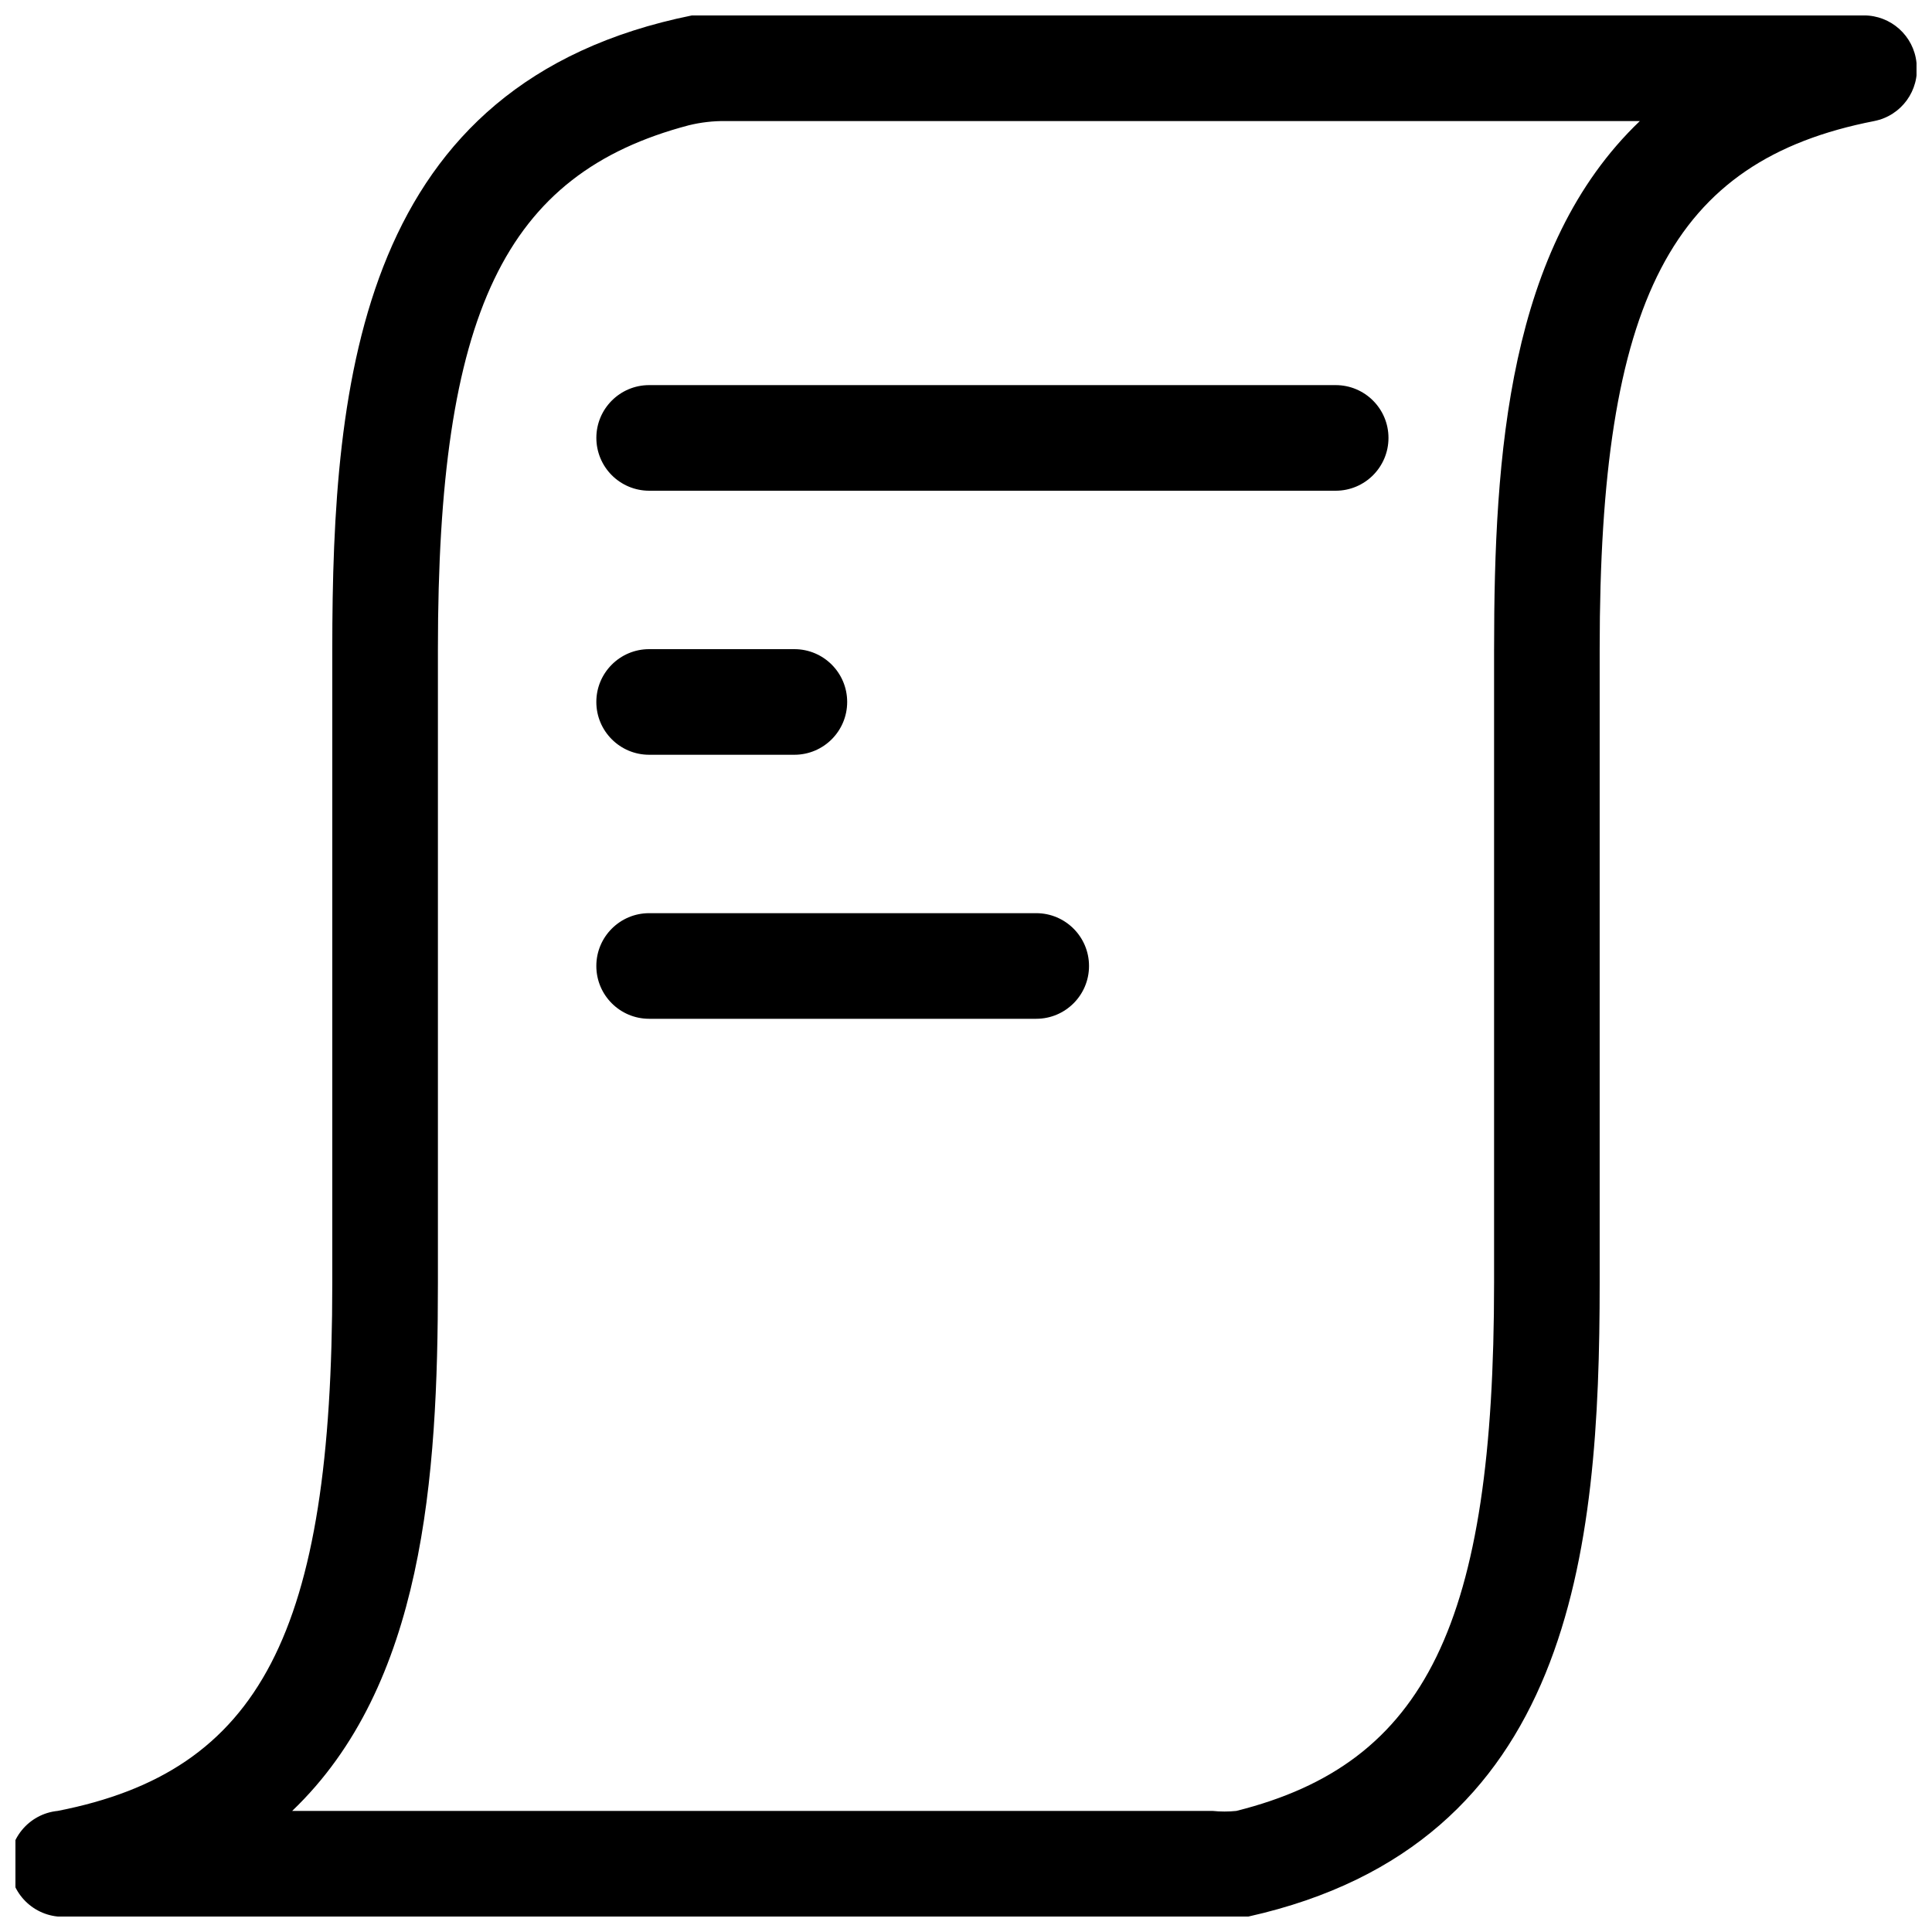
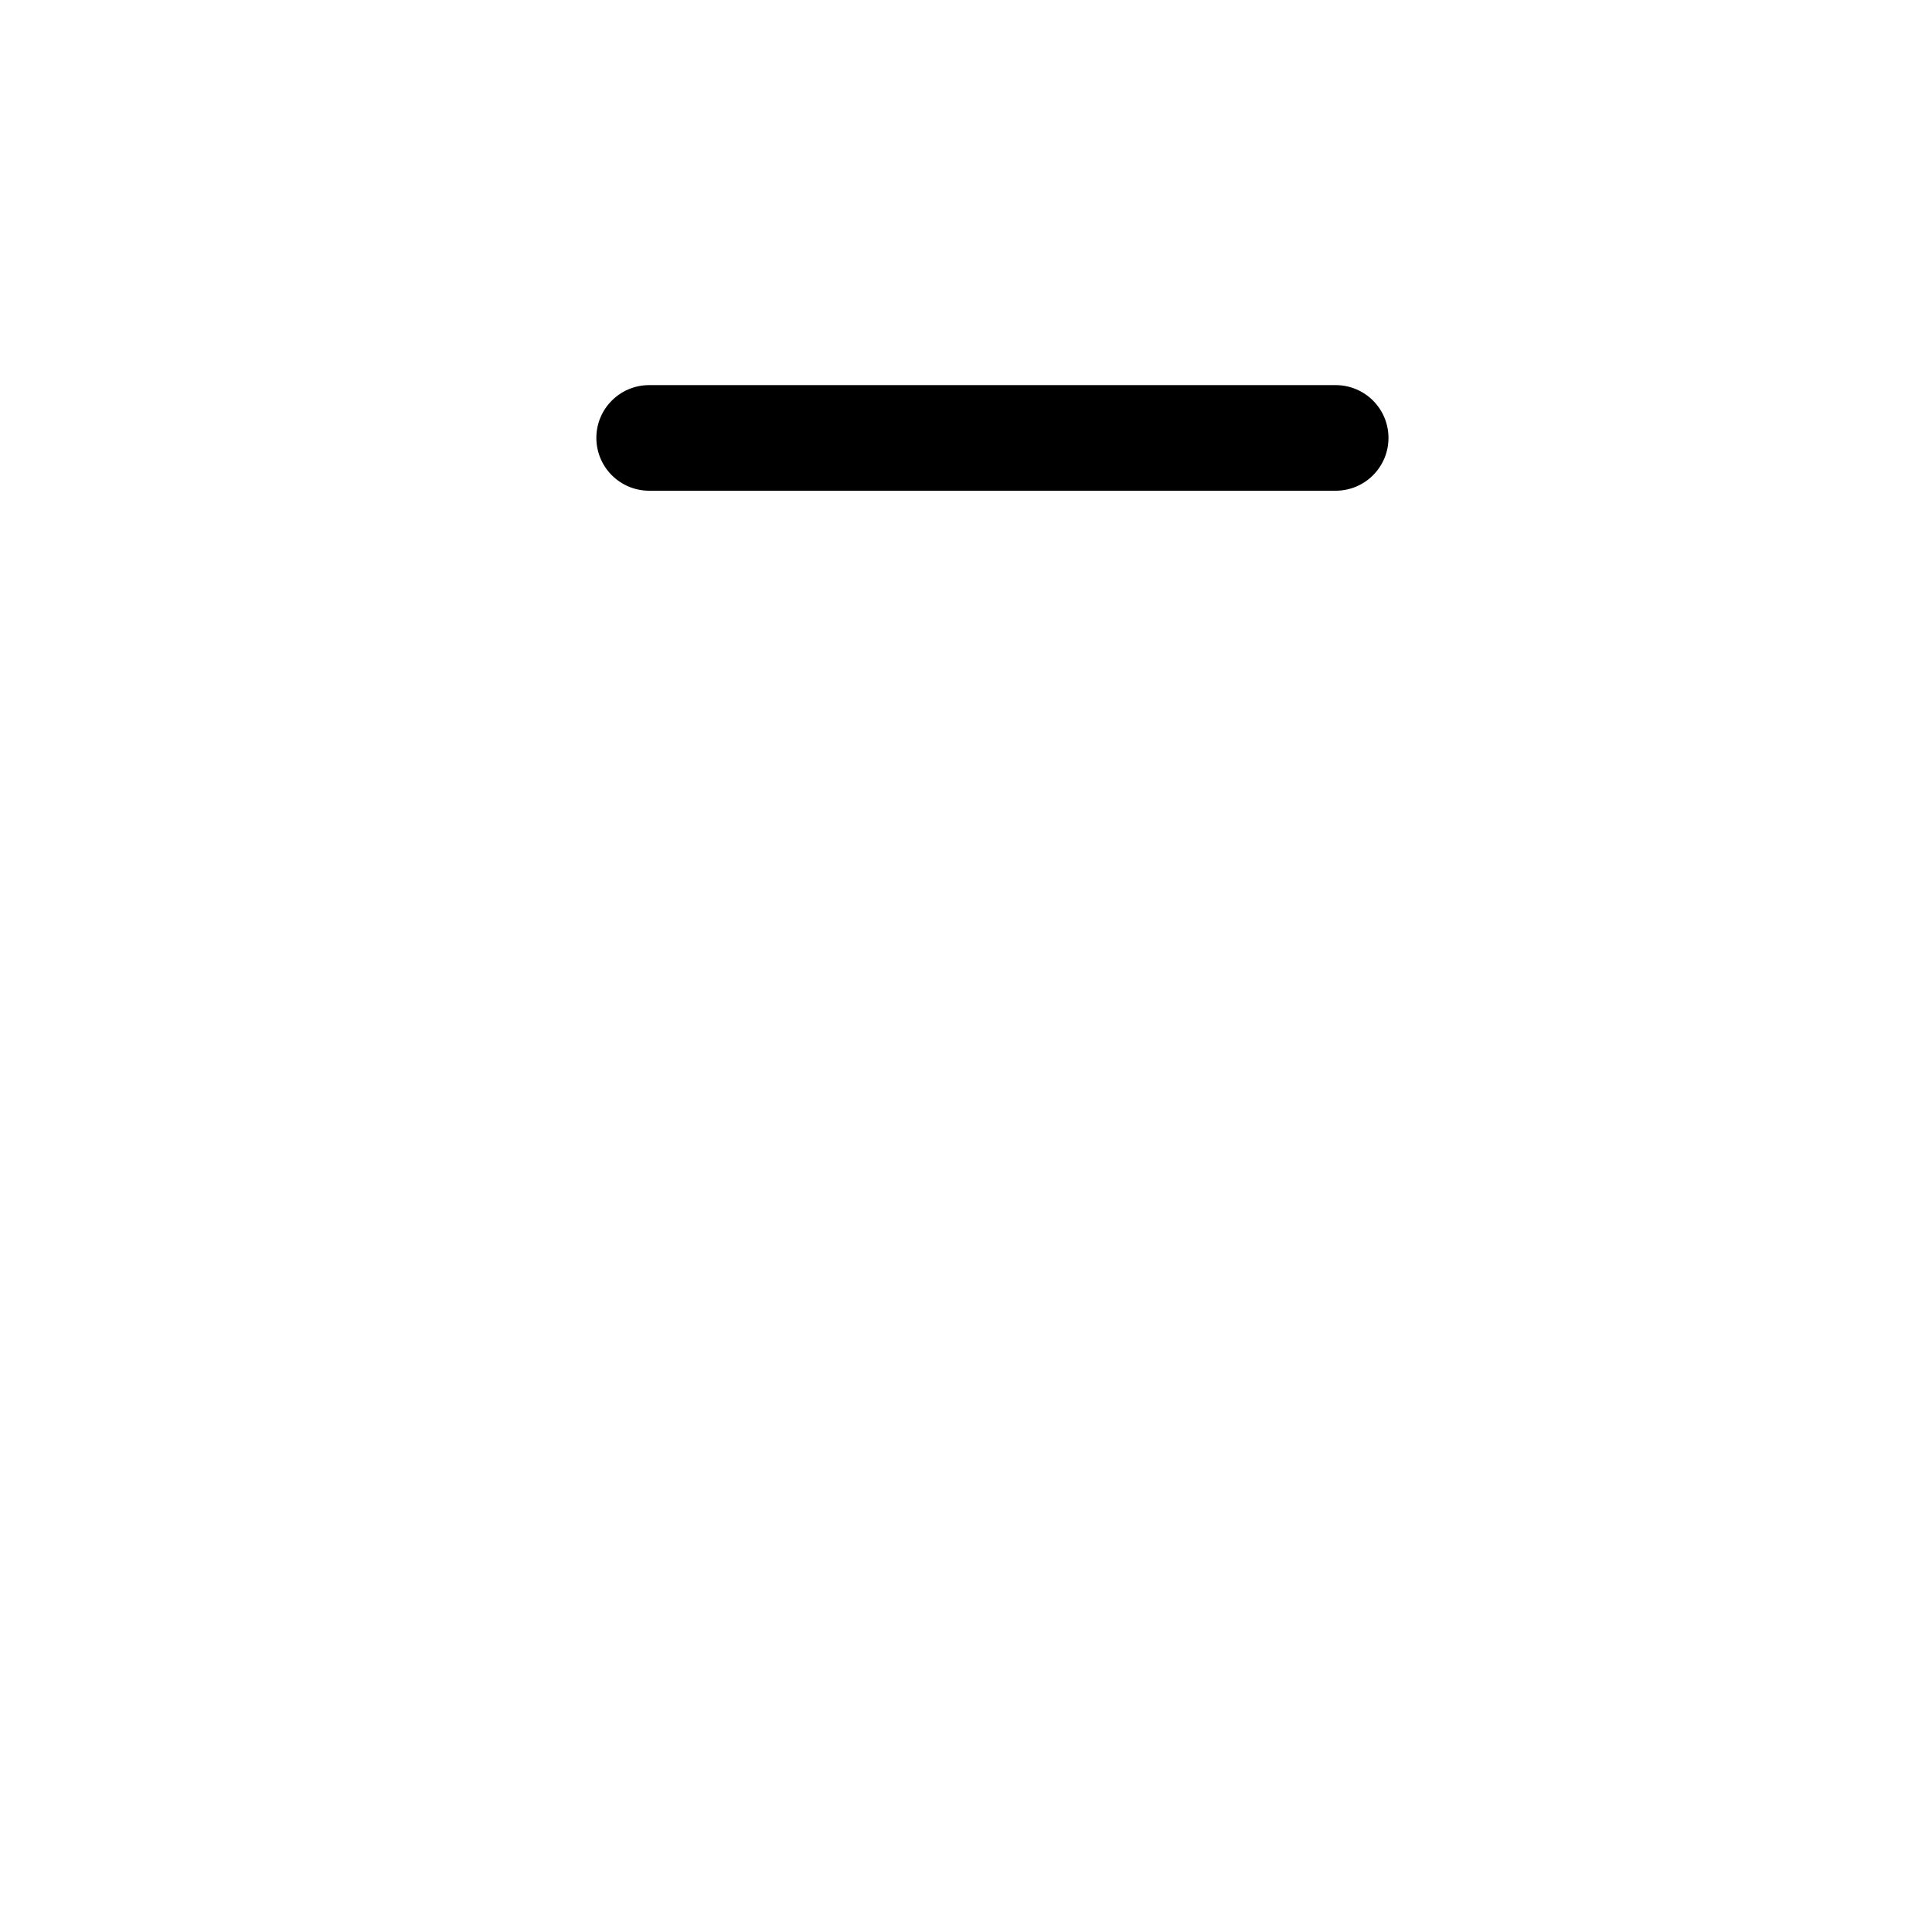
<svg xmlns="http://www.w3.org/2000/svg" width="800px" height="800px" version="1.1" viewBox="144 144 512 512">
  <defs>
    <clipPath id="a">
-       <path d="m148.09 148.09h503.81v503.81h-503.81z" />
-     </clipPath>
+       </clipPath>
  </defs>
  <path d="m302.04 260.05c0 3.711 1.477 7.273 4.098 9.895 2.625 2.625 6.188 4.102 9.898 4.102h181.93c7.731 0 13.996-6.266 13.996-13.996 0-7.727-6.266-13.992-13.996-13.992h-181.93c-7.731 0-13.996 6.266-13.996 13.992z" />
-   <path d="m418.61 386h-102.58c-7.731 0-13.996 6.266-13.996 13.996 0 7.727 6.266 13.992 13.996 13.992h102.58c7.727 0 13.992-6.266 13.992-13.992 0-7.731-6.266-13.996-13.992-13.996z" />
-   <path d="m316.03 344.02h38.484c7.731 0 13.996-6.266 13.996-13.996 0-7.727-6.266-13.992-13.996-13.992h-38.484c-7.731 0-13.996 6.266-13.996 13.992 0 7.731 6.266 13.996 13.996 13.996z" />
  <g clip-path="url(#a)">
-     <path d="m637.91 148.09h-310.55c-87.883 17.773-95.301 96.004-95.301 167.94v167.93c0 92.785-19.035 129.45-72.773 139.95-7.731 0.773-13.367 7.664-12.594 15.395 0.773 7.727 7.664 13.367 15.395 12.594h312.78c85.785-19.172 93.062-96.562 93.062-167.94v-167.93c0-92.785 19.031-129.45 72.773-139.95v-0.004c7.184-1.41 12.066-8.121 11.195-15.395-0.719-7.176-6.781-12.629-13.992-12.594zm-97.965 167.94v167.93c0 90.125-17.914 127.35-68.293 139.95v0.004c-2.094 0.215-4.203 0.215-6.297 0h-243.93c34.848-33.309 38.625-88.309 38.625-139.95v-167.93c0-89.145 17.633-125.95 66.477-138.83 3.203-0.785 6.496-1.164 9.797-1.121h242.25c-34.848 33.309-38.625 88.309-38.625 139.95z" />
-   </g>
+     </g>
</svg>